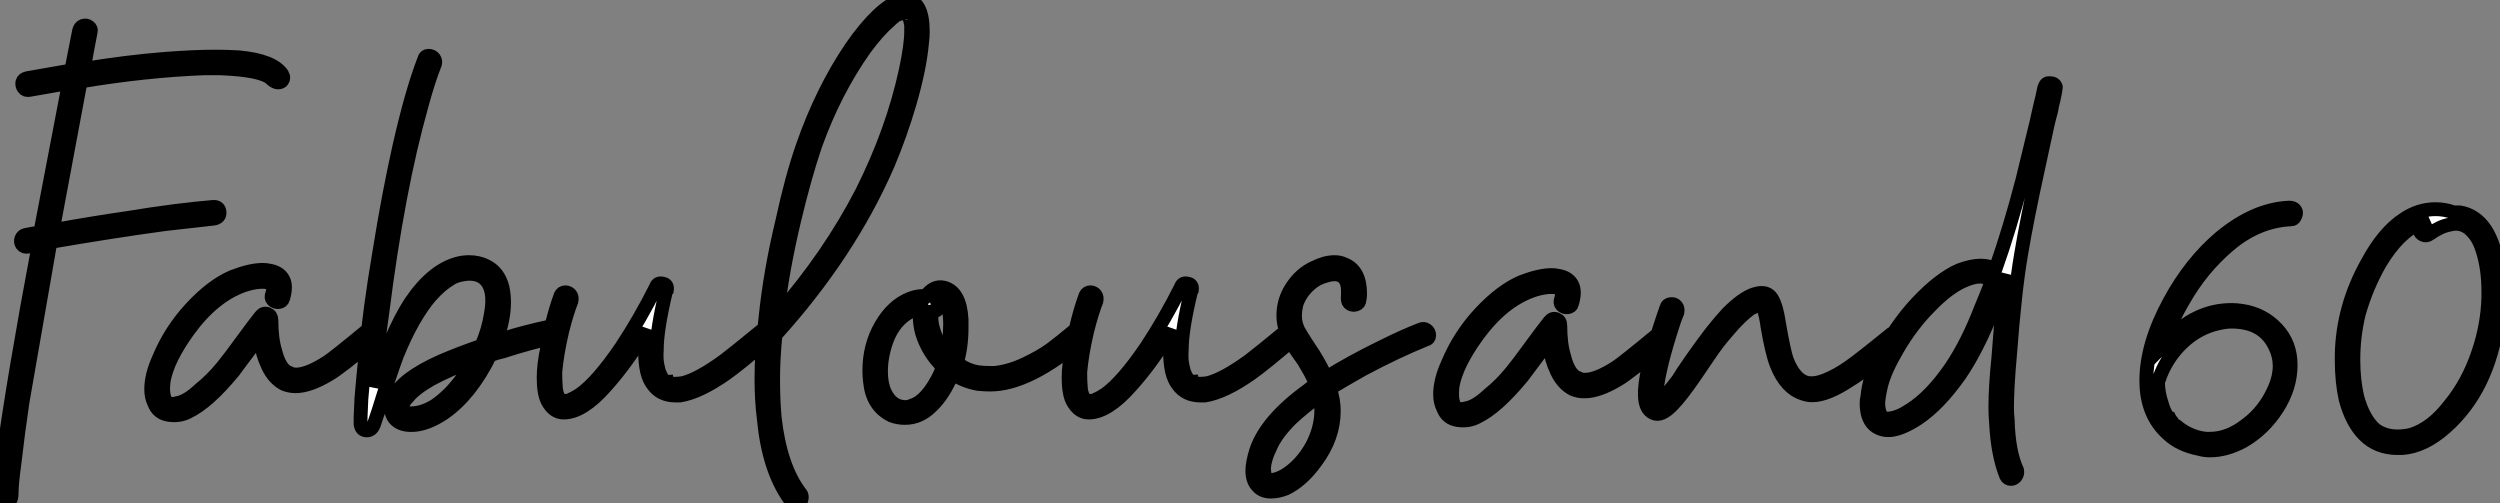
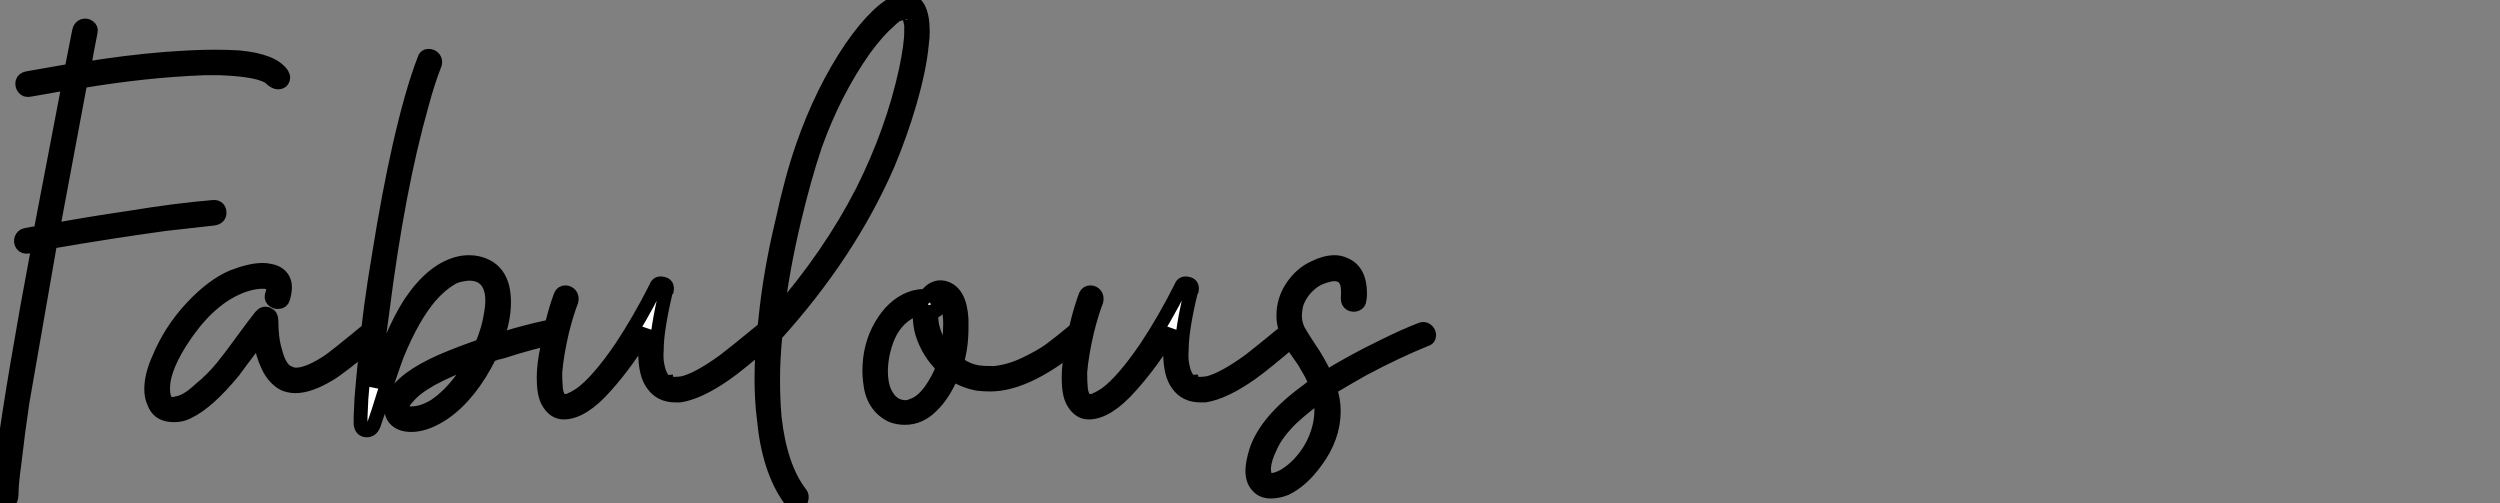
<svg xmlns="http://www.w3.org/2000/svg" viewBox="0 1.002 180.54 36.34">
  <rect x="0" y="1.002" width="180.54" height="36.34" fill="#808080" stroke="none" />
  <path d="M2.02-12.82L2.02-12.82Q1.74-12.77 1.60-12.96Q1.46-13.16 1.54-13.38Q1.62-13.61 1.85-13.66L1.85-13.66Q2.41-13.78 2.91-13.83L2.91-13.83Q3.98-19.38 4.98-24.64L4.98-24.64Q3.75-24.42 2.13-24.14L2.13-24.14Q1.85-24.08 1.71-24.28Q1.57-24.47 1.62-24.70Q1.68-24.92 1.96-24.98L1.96-24.98Q3.58-25.26 5.15-25.54L5.15-25.54Q5.43-26.99 5.71-28.39L5.71-28.39Q5.77-28.67 5.99-28.76Q6.22-28.84 6.41-28.70Q6.61-28.56 6.55-28.34L6.55-28.34Q6.27-26.94 6.05-25.65L6.05-25.65Q9.07-26.15 11.93-26.38L11.93-26.38Q14.06-26.54 15.46-26.54L15.46-26.54Q16.41-26.54 17.25-26.49L17.25-26.49Q19.71-26.26 20.38-25.26L20.38-25.26Q20.55-24.98 20.33-24.75L20.33-24.75Q19.99-24.53 19.54-24.98L19.54-24.98Q18.82-25.59 15.85-25.70L15.85-25.70Q15.46-25.70 14.78-25.70L14.78-25.70Q10.53-25.54 5.82-24.75L5.82-24.75Q4.76-19.10 3.81-14L3.81-14Q6.55-14.50 9.30-14.90L9.30-14.90Q12.71-15.46 15.34-15.68L15.34-15.68Q15.79-15.74 15.85-15.34L15.85-15.34Q15.90-14.90 15.40-14.84L15.40-14.84Q12.88-14.56 11.93-14.45L11.93-14.45Q8.18-13.94 3.64-13.16L3.64-13.16Q2.58-7.11 1.62-1.57L1.62-1.57Q1.29 0.67 1.06 2.69L1.06 2.69Q0.84 4.31 0.84 4.93L0.84 4.93Q0.84 5.38 0.73 5.49Q0.62 5.60 0.34 5.60L0.34 5.60Q0 5.60 0 5.15L0 5.15Q0 4.98 0 4.87L0 4.87Q0 4.03 0.22 2.30L0.22 2.30Q1.01-3.47 2.80-12.99L2.80-12.99Q2.41-12.88 2.02-12.82ZM26.66-6.89L26.66-6.89Q26.88-7.06 27.10-6.97Q27.33-6.89 27.36-6.66Q27.38-6.44 27.22-6.27L27.22-6.27Q24.47-3.98 23.74-3.58L23.74-3.58Q22.34-2.74 21.34-2.74L21.34-2.74Q20.89-2.74 20.50-2.91L20.50-2.91Q19.77-3.30 19.35-4.20Q18.93-5.10 18.87-5.82L18.87-5.82Q18.82-6.10 18.82-6.44L18.82-6.44Q18.54-6.05 18.20-5.60L18.20-5.60Q17.30-4.42 16.86-3.81L16.86-3.81Q15.01-1.57 13.61-0.90L13.61-0.90Q12.99-0.56 12.21-0.67Q11.42-0.78 11.14-1.51L11.14-1.51Q10.92-1.96 10.92-2.52L10.92-2.52Q10.92-3.53 11.48-4.76L11.48-4.76Q12.32-6.78 13.83-8.40L13.83-8.40Q15.34-10.02 16.80-10.64L16.80-10.64Q18.09-11.14 18.98-11.14L18.98-11.14Q19.21-11.14 19.43-11.09L19.43-11.09Q20.16-10.98 20.44-10.47L20.44-10.47Q20.72-9.97 20.44-9.07L20.44-9.07Q20.38-8.85 20.13-8.82Q19.88-8.79 19.71-8.96Q19.54-9.13 19.66-9.41L19.66-9.41Q19.88-10.19 19.32-10.25L19.32-10.25Q18.59-10.36 17.58-10.02L17.58-10.02Q15.40-9.24 13.61-6.78L13.61-6.78Q12.10-4.70 11.82-3.14L11.82-3.14Q11.70-2.24 11.93-1.74L11.93-1.74Q12.21-1.34 12.77-1.51L12.77-1.51Q13.50-1.62 14.45-2.52L14.45-2.52Q15.29-3.19 16.07-4.14L16.07-4.14Q16.58-4.76 17.47-5.99Q18.37-7.22 18.82-7.78L18.82-7.78Q19.04-8.06 19.32-7.95Q19.60-7.84 19.60-7.50L19.60-7.50Q19.60-6.16 19.88-5.26L19.88-5.26Q20.22-3.92 20.89-3.70L20.89-3.70Q21.11-3.58 21.39-3.58L21.39-3.58Q22.23-3.58 23.63-4.48L23.63-4.48Q24.08-4.76 26.66-6.89ZM40.04-7.11L40.04-7.11Q40.26-7.17 40.40-7Q40.54-6.83 40.49-6.58Q40.43-6.33 40.21-6.27L40.21-6.27Q40.15-6.27 40.04-6.27L40.04-6.27Q38.25-5.88 36.34-5.26L36.34-5.26Q35.84-5.15 35.39-4.98L35.39-4.98Q33.99-2.13 32.03-0.78L32.03-0.78Q30.86 0 29.85 0.06L29.85 0.06Q28.78 0.11 28.39-0.56L28.39-0.56Q28.11-1.12 28.34-1.74L28.34-1.74Q28.62-2.52 29.57-3.25L29.57-3.25Q30.46-3.92 31.86-4.54L31.86-4.54Q33.15-5.10 34.78-5.66L34.78-5.66Q35.28-6.83 35.45-7.95L35.45-7.95Q35.62-8.85 35.50-9.52L35.50-9.52Q35.22-10.86 33.88-10.86L33.88-10.86Q33.66-10.86 33.43-10.81L33.43-10.81Q32.98-10.75 32.59-10.53Q32.20-10.30 31.81-9.97L31.81-9.97Q31.42-9.63 31.08-9.24L31.08-9.24Q29.79-7.73 28.67-4.98L28.67-4.98Q28.11-3.47 27.33-0.95L27.33-0.95Q27.05-0.11 26.99 0.06L26.99 0.06Q26.82 0.45 26.49 0.45L26.49 0.45Q26.10 0.45 26.04 0L26.04 0Q26.04-0.22 26.04-0.50L26.04-0.50Q26.04-0.62 26.10-1.85L26.10-1.85Q26.21-3.19 26.38-4.87L26.38-4.87Q26.71-8.40 27.38-12.32L27.38-12.32Q28.06-16.58 28.84-20.05L28.84-20.05Q29.74-24.02 30.63-26.32L30.63-26.32Q30.69-26.60 30.94-26.60Q31.19-26.60 31.33-26.43Q31.47-26.26 31.42-26.04L31.42-26.04Q30.91-24.75 30.46-23.07L30.46-23.07Q28.73-16.97 27.61-8.06L27.61-8.06Q27.16-4.93 26.99-2.69L26.99-2.69Q28.28-6.66 29.62-8.74L29.62-8.74Q31.19-11.09 33.04-11.59L33.04-11.59Q33.43-11.70 33.88-11.70L33.88-11.70Q34.55-11.70 35.11-11.42L35.11-11.42Q36.01-10.98 36.29-9.86L36.29-9.86Q36.40-9.35 36.40-8.79L36.40-8.79Q36.40-7.56 35.84-5.99L35.84-5.99Q36.46-6.22 37.24-6.44L37.24-6.44Q38.86-6.89 40.04-7.11ZM34.22-4.59L34.22-4.59Q32.48-3.98 31.14-3.25L31.14-3.25Q29.96-2.58 29.46-1.96L29.46-1.96Q29.29-1.79 29.18-1.62L29.18-1.62Q29.06-1.40 29.09-1.12Q29.12-0.84 29.40-0.78L29.40-0.78Q29.51-0.78 29.68-0.78L29.68-0.78Q30.52-0.78 31.42-1.34L31.42-1.34Q32.42-2.02 33.26-3.14L33.26-3.14Q33.82-3.81 34.22-4.59ZM55.61-6.22L55.61-6.22Q53.31-4.26 52.42-3.64L52.42-3.64Q50.51-2.30 49.11-2.07L49.11-2.07Q48.94-2.07 48.78-2.07L48.78-2.07Q47.71-2.07 47.15-2.86L47.15-2.86Q46.59-3.58 46.59-5.21L46.59-5.21Q46.59-5.99 46.70-6.83L46.70-6.83Q45.30-4.48 43.74-2.74L43.74-2.74Q42.06-0.84 40.71-0.84L40.71-0.84Q39.98-0.84 39.54-1.68L39.54-1.68Q39.26-2.24 39.26-3.36L39.26-3.36Q39.26-4.31 39.54-5.60L39.54-5.60Q39.87-7.62 40.49-9.30L40.49-9.30Q40.60-9.52 40.82-9.52Q41.05-9.52 41.19-9.35Q41.33-9.18 41.27-8.90L41.27-8.90Q40.94-8.06 40.60-6.72L40.60-6.72Q40.21-5.04 40.10-3.75L40.10-3.75Q40.10-3.08 40.15-2.52L40.15-2.52Q40.21-2.07 40.43-1.79L40.43-1.79Q40.49-1.74 40.54-1.74L40.54-1.74Q40.66-1.68 40.77-1.68L40.77-1.68Q40.77-1.68 40.82-1.68L40.82-1.68Q40.88-1.68 40.94-1.68L40.94-1.68Q41.05-1.68 41.16-1.74L41.16-1.74Q41.22-1.79 41.38-1.85L41.38-1.85Q41.61-1.96 41.94-2.18L41.94-2.18Q43.18-3.08 44.86-5.54L44.86-5.54Q46.20-7.56 47.38-9.91L47.38-9.91Q47.49-10.25 47.88-10.14L47.88-10.14Q48.22-10.08 48.16-9.69L48.16-9.69Q48.16-9.69 48.10-9.63L48.10-9.63Q47.43-6.83 47.43-5.38L47.43-5.38Q47.38-4.70 47.49-4.20L47.49-4.20Q47.54-3.98 47.60-3.75L47.60-3.75Q47.66-3.64 47.71-3.53L47.71-3.53Q47.71-3.47 47.77-3.39Q47.82-3.30 47.94-3.19L47.94-3.19Q47.99-3.14 48.02-3.11Q48.05-3.08 48.10-3.08L48.10-3.08Q48.10-3.02 48.10-3.02L48.10-3.02L48.27-2.97Q48.72-2.86 49.34-2.97L49.34-2.97Q50.46-3.25 52.30-4.59L52.30-4.59Q52.98-5.10 55.16-6.89L55.16-6.89Q55.55-7.22 55.78-6.66L55.78-6.66Q55.89-6.38 55.61-6.22ZM57.79 4.98L57.79 4.98Q57.90 5.10 57.90 5.26L57.90 5.26Q57.90 5.71 57.46 5.71L57.46 5.71Q57.29 5.71 57.12 5.54L57.12 5.54Q57.06 5.43 57.01 5.38L57.01 5.38Q55.50 3.25 55.16-0.39L55.16-0.39Q54.99-1.74 54.99-3.25L54.99-3.25Q54.99-5.26 55.27-7.56L55.27-7.56Q55.61-10.98 56.50-14.67L56.50-14.67Q57.18-17.81 57.96-20.05L57.96-20.05Q59.36-24.08 61.49-27.22L61.49-27.22Q62.50-28.67 63.39-29.51L63.39-29.51Q64.34-30.41 65.07-30.58L65.07-30.58Q65.24-30.63 65.35-30.63L65.35-30.63Q66.64-30.63 66.64-28.34L66.64-28.34Q66.64-27.94 66.58-27.50L66.58-27.50Q66.42-25.70 65.69-23.18L65.69-23.18Q65.02-20.89 64.12-18.76L64.12-18.76Q61.32-12.32 56-6.44L56-6.44Q55.83-4.70 55.83-3.25L55.83-3.25Q55.83-1.79 55.94-0.50L55.94-0.50Q56.34 3.08 57.79 4.98ZM65.13-29.74L65.13-29.74Q65.02-29.68 64.96-29.62L64.96-29.62Q64.74-29.57 64.62-29.46L64.62-29.46Q64.40-29.29 64.23-29.12L64.23-29.12Q63.39-28.39 62.44-27.10L62.44-27.10Q60.26-24.02 58.86-20.10L58.86-20.10Q58.07-17.75 57.34-14.67L57.34-14.67Q56.50-11.14 56.11-7.84L56.11-7.84Q59.92-12.21 62.27-16.80L62.27-16.80Q64.46-21.17 65.41-25.54L65.41-25.54Q65.80-27.38 65.80-28.34L65.80-28.34Q65.80-28.62 65.80-28.84L65.80-28.84Q65.74-29.12 65.69-29.34L65.69-29.34L65.69-29.34Q65.69-29.40 65.69-29.46L65.69-29.46Q65.63-29.57 65.58-29.62L65.58-29.62Q65.63-29.57 65.63-29.57Q65.63-29.57 65.60-29.62Q65.58-29.68 65.52-29.68L65.52-29.68L65.58-29.68Q65.58-29.68 65.52-29.74L65.52-29.74Q65.46-29.74 65.46-29.74L65.46-29.74L65.46-29.74L65.46-29.74Q65.46-29.74 65.41-29.74L65.41-29.74Q65.35-29.79 65.35-29.79L65.35-29.79Q65.24-29.74 65.18-29.74L65.18-29.74Q65.13-29.74 65.13-29.74ZM65.46-29.74L65.46-29.74ZM67.70-8.79L67.70-8.79Q67.93-8.46 67.65-8.23L67.65-8.23Q67.48-8.12 67.31-8.12L67.31-8.12Q67.26-7.95 67.26-7.73L67.26-7.73Q67.26-7 67.65-6.16L67.65-6.16Q67.93-5.54 68.38-5.04L68.38-5.04Q68.60-5.88 68.60-6.78L68.60-6.78Q68.66-7.73 68.49-8.34L68.49-8.34Q68.38-8.68 68.26-8.85L68.26-8.85Q68.21-8.90 68.21-8.90L68.21-8.90Q68.15-8.96 68.15-8.96L68.15-8.96L68.10-8.96L68.10-9.02Q67.98-9.02 67.87-9.02L67.87-9.02Q67.82-8.96 67.76-8.96L67.76-8.96Q67.70-8.96 67.70-8.90L67.70-8.90Q67.70-8.90 67.70-8.90L67.70-8.90Q67.65-8.90 67.65-8.90L67.65-8.90Q67.65-8.85 67.70-8.79ZM66.86-9.24L66.86-9.24Q67.42-10.02 68.15-9.86L68.15-9.86Q69.33-9.58 69.44-7.56L69.44-7.56Q69.44-7.28 69.44-6.94L69.44-6.94Q69.44-5.60 69.10-4.42L69.10-4.42Q69.22-4.31 69.33-4.26L69.33-4.26Q69.94-3.86 70.62-3.75L70.62-3.75Q71.01-3.70 71.40-3.70L71.40-3.70Q71.68-3.70 71.85-3.70L71.85-3.70Q72.91-3.81 74.03-4.34Q75.15-4.87 75.88-5.40Q76.61-5.94 77.67-6.83L77.67-6.83Q78.06-7.17 78.29-6.72L78.29-6.72Q78.46-6.44 78.23-6.22L78.23-6.22Q74.31-2.86 71.51-2.86L71.51-2.86Q71.06-2.86 70.62-2.91L70.62-2.91Q69.66-3.08 68.77-3.64L68.77-3.64Q68.15-2.13 67.26-1.29L67.26-1.29Q66.42-0.45 65.35-0.45L65.35-0.45Q64.85-0.45 64.40-0.62L64.40-0.62Q63.00-1.29 62.83-3.08L62.83-3.08Q62.78-3.47 62.78-3.86L62.78-3.86Q62.78-5.66 63.62-7.11L63.62-7.11Q64.46-8.57 65.74-9.07L65.74-9.07Q66.36-9.30 66.86-9.24ZM68.10-4.14L68.10-4.14Q67.03-5.15 66.58-6.61L66.58-6.61Q66.42-7.22 66.42-7.78L66.42-7.78Q66.42-8.12 66.47-8.40L66.47-8.40Q66.36-8.40 66.25-8.34L66.25-8.34Q66.08-8.29 65.86-8.18L65.86-8.18Q64.57-7.56 64.01-5.99L64.01-5.99Q63.62-4.87 63.62-3.81L63.62-3.81Q63.62-2.91 63.90-2.30L63.90-2.30Q64.40-1.23 65.41-1.23L65.41-1.23Q65.63-1.23 65.86-1.34L65.86-1.34Q66.98-1.68 67.93-3.70L67.93-3.70Q67.98-3.92 68.10-4.14ZM93.52-6.22L93.52-6.22Q91.22-4.26 90.33-3.64L90.33-3.64Q88.42-2.30 87.02-2.07L87.02-2.07Q86.86-2.07 86.69-2.07L86.69-2.07Q85.62-2.07 85.06-2.86L85.06-2.86Q84.50-3.58 84.50-5.21L84.50-5.21Q84.50-5.99 84.62-6.83L84.62-6.83Q83.22-4.48 81.65-2.74L81.65-2.74Q79.97-0.84 78.62-0.84L78.62-0.84Q77.90-0.84 77.45-1.68L77.45-1.68Q77.17-2.24 77.17-3.36L77.17-3.36Q77.17-4.31 77.45-5.60L77.45-5.60Q77.78-7.62 78.40-9.30L78.40-9.30Q78.51-9.52 78.74-9.52Q78.96-9.52 79.10-9.35Q79.24-9.18 79.18-8.90L79.18-8.90Q78.85-8.06 78.51-6.72L78.51-6.72Q78.12-5.04 78.01-3.75L78.01-3.75Q78.01-3.08 78.06-2.52L78.06-2.52Q78.12-2.07 78.34-1.79L78.34-1.79Q78.40-1.74 78.46-1.74L78.46-1.74Q78.57-1.68 78.68-1.68L78.68-1.68Q78.68-1.68 78.74-1.68L78.74-1.68Q78.79-1.68 78.85-1.68L78.85-1.68Q78.96-1.68 79.07-1.74L79.07-1.74Q79.13-1.79 79.30-1.85L79.30-1.85Q79.52-1.96 79.86-2.18L79.86-2.18Q81.09-3.08 82.77-5.54L82.77-5.54Q84.11-7.56 85.29-9.91L85.29-9.91Q85.40-10.25 85.79-10.14L85.79-10.14Q86.13-10.08 86.07-9.69L86.07-9.69Q86.07-9.69 86.02-9.63L86.02-9.63Q85.34-6.83 85.34-5.38L85.34-5.38Q85.29-4.70 85.40-4.20L85.40-4.20Q85.46-3.98 85.51-3.75L85.51-3.75Q85.57-3.64 85.62-3.53L85.62-3.53Q85.62-3.47 85.68-3.39Q85.74-3.30 85.85-3.19L85.85-3.19Q85.90-3.14 85.93-3.11Q85.96-3.08 86.02-3.08L86.02-3.08Q86.02-3.02 86.02-3.02L86.02-3.02L86.18-2.97Q86.63-2.86 87.25-2.97L87.25-2.97Q88.37-3.25 90.22-4.59L90.22-4.59Q90.89-5.10 93.07-6.89L93.07-6.89Q93.46-7.22 93.69-6.66L93.69-6.66Q93.80-6.38 93.52-6.22ZM98.17-8.96L98.17-8.96Q98.17-8.74 97.94-8.65Q97.72-8.57 97.52-8.68Q97.33-8.79 97.33-9.07L97.33-9.07Q97.38-9.80 97.27-10.19L97.27-10.19Q97.10-10.64 96.77-10.75L96.77-10.75Q96.38-10.92 95.70-10.70L95.70-10.70Q95.09-10.53 94.64-10.14L94.64-10.14Q93.91-9.52 93.63-8.68L93.63-8.68Q93.52-8.23 93.52-7.84L93.52-7.84Q93.52-7.34 93.69-6.94L93.69-6.94Q93.74-6.72 94.86-5.04L94.86-5.04Q95.42-4.14 95.76-3.36L95.76-3.36Q97.55-4.48 99.85-5.60L99.85-5.60Q101.42-6.38 102.59-6.83L102.59-6.83Q102.82-6.94 103.01-6.80Q103.21-6.66 103.21-6.41Q103.21-6.16 102.93-6.10L102.93-6.10Q100.86-5.26 98.45-3.98L98.45-3.98Q97.05-3.19 96.04-2.58L96.04-2.58Q96.32-1.74 96.32-0.95L96.32-0.95Q96.32 0.95 95.03 2.69L95.03 2.69Q94.02 4.09 92.85 4.65L92.85 4.65Q92.29 4.87 91.78 4.87L91.78 4.87Q91.17 4.87 90.83 4.48L90.83 4.48Q90.44 4.09 90.44 3.36L90.44 3.36Q90.44 2.80 90.72 1.90L90.72 1.90Q91.45-0.28 94.47-2.46L94.47-2.46Q94.75-2.69 95.03-2.91L95.03-2.91Q94.75-3.58 94.30-4.31L94.30-4.31Q94.19-4.54 93.74-5.15Q93.30-5.77 93.13-6.16L93.13-6.16Q92.68-7 92.68-7.84L92.68-7.84Q92.68-8.90 93.24-9.80L93.24-9.80Q93.91-10.86 94.92-11.31L94.92-11.31Q95.70-11.70 96.38-11.70L96.38-11.70Q96.77-11.70 97.10-11.54L97.10-11.54Q98.22-11.09 98.22-9.41L98.22-9.41Q98.22-9.18 98.17-8.96ZM91.62 4.03L91.62 4.03Q91.73 4.09 91.90 4.03L91.90 4.03Q92.29 3.98 92.79 3.70L92.79 3.70Q93.97 2.97 94.75 1.57L94.75 1.57Q95.42 0.28 95.42-1.01L95.42-1.01Q95.42-1.57 95.31-2.07L95.31-2.07Q94.14-1.23 93.24-0.39L93.24-0.39Q92.12 0.73 91.73 1.68L91.73 1.68Q91.34 2.46 91.28 3.14L91.28 3.14Q91.28 3.47 91.34 3.70L91.34 3.70Q91.39 3.98 91.62 4.03Z" fill="white" stroke="black" transform="translate(0 0) scale(1 1) translate(0 31.632)" />
-   <path d="M16.13-6.89L16.13-6.89Q16.35-7.06 16.58-6.97Q16.80-6.89 16.83-6.66Q16.86-6.44 16.69-6.27L16.69-6.27Q13.94-3.98 13.22-3.58L13.22-3.58Q11.82-2.74 10.81-2.74L10.81-2.74Q10.36-2.74 9.97-2.91L9.97-2.91Q9.24-3.30 8.82-4.20Q8.40-5.10 8.34-5.82L8.34-5.82Q8.29-6.10 8.29-6.44L8.29-6.44Q8.01-6.05 7.67-5.60L7.67-5.60Q6.78-4.42 6.33-3.81L6.33-3.81Q4.48-1.57 3.08-0.90L3.08-0.90Q2.46-0.56 1.68-0.67Q0.90-0.78 0.62-1.51L0.62-1.51Q0.39-1.96 0.39-2.52L0.39-2.52Q0.39-3.53 0.95-4.76L0.95-4.76Q1.79-6.78 3.30-8.40L3.30-8.40Q4.82-10.02 6.27-10.64L6.27-10.64Q7.56-11.14 8.46-11.14L8.46-11.14Q8.68-11.14 8.90-11.09L8.90-11.09Q9.63-10.98 9.91-10.47L9.91-10.47Q10.19-9.97 9.91-9.07L9.91-9.07Q9.86-8.85 9.60-8.82Q9.35-8.79 9.18-8.96Q9.02-9.13 9.13-9.41L9.13-9.41Q9.35-10.19 8.79-10.25L8.79-10.25Q8.06-10.36 7.06-10.02L7.06-10.02Q4.87-9.24 3.08-6.78L3.08-6.78Q1.57-4.70 1.29-3.14L1.29-3.14Q1.18-2.24 1.40-1.74L1.40-1.74Q1.68-1.34 2.24-1.51L2.24-1.51Q2.97-1.62 3.92-2.52L3.92-2.52Q4.76-3.19 5.54-4.14L5.54-4.14Q6.05-4.76 6.94-5.99Q7.84-7.22 8.29-7.78L8.29-7.78Q8.51-8.06 8.79-7.95Q9.07-7.84 9.07-7.50L9.07-7.50Q9.07-6.16 9.35-5.26L9.35-5.26Q9.69-3.92 10.36-3.70L10.36-3.70Q10.58-3.58 10.86-3.58L10.86-3.58Q11.70-3.58 13.10-4.48L13.10-4.48Q13.55-4.76 16.13-6.89ZM32.98-6.89L32.98-6.89Q33.21-7.06 33.43-6.97Q33.66-6.89 33.68-6.66Q33.71-6.44 33.54-6.27L33.54-6.27Q30.97-4.14 30.02-3.58L30.02-3.58Q28.34-2.46 27.27-2.46L27.27-2.46Q26.94-2.46 26.60-2.58L26.60-2.58Q25.37-2.97 24.70-4.65L24.70-4.65Q24.36-5.49 24.02-7.50L24.02-7.50L24.02-7.50L24.02-7.56Q23.86-8.51 23.69-8.90L23.69-8.90Q23.63-8.96 23.63-9.02L23.63-9.02L23.58-9.02Q23.58-9.02 23.52-9.02L23.52-9.02Q23.46-9.02 23.41-8.96L23.41-8.96L23.30-8.96Q23.18-8.90 23.13-8.90L23.13-8.90Q23.02-8.79 22.85-8.74L22.85-8.74Q22.74-8.68 22.62-8.57L22.62-8.57Q22.46-8.46 22.34-8.34L22.34-8.34Q21.84-7.90 21.28-7.25Q20.72-6.61 20.44-6.24Q20.16-5.88 19.52-4.93Q18.87-3.98 18.76-3.81L18.76-3.81Q17.75-2.35 17.19-1.79L17.19-1.79Q16.35-0.90 15.79-1.18L15.79-1.18Q15.18-1.46 15.18-2.52L15.18-2.52Q15.18-2.63 15.18-2.80L15.18-2.80Q15.23-3.75 15.62-5.26L15.62-5.26Q16.13-7.06 16.74-8.79L16.74-8.79Q16.80-9.02 17.05-9.04Q17.30-9.07 17.44-8.90Q17.58-8.74 17.53-8.46L17.53-8.46Q17.25-7.78 16.97-6.83L16.97-6.83Q16.52-5.38 16.30-4.37L16.30-4.37Q16.13-3.64 16.07-3.14L16.07-3.14Q16.02-2.86 16.02-2.58L16.02-2.58Q16.02-2.46 16.02-2.38Q16.02-2.30 16.02-2.24L16.02-2.24Q16.07-2.07 16.13-1.96L16.13-1.96Q16.24-2.07 16.35-2.18L16.35-2.18Q16.74-2.46 17.58-3.58L17.58-3.58Q17.81-3.98 18.59-5.10Q19.38-6.22 19.96-6.97Q20.55-7.73 21.17-8.40L21.17-8.40Q22.23-9.46 23.04-9.74Q23.86-10.02 24.25-9.58L24.25-9.58Q24.64-9.13 24.86-7.67L24.86-7.67Q25.20-5.71 25.42-5.04L25.42-5.04Q25.98-3.58 26.88-3.36L26.88-3.36Q27.44-3.25 28.17-3.53L28.17-3.53Q29.01-3.86 29.90-4.48L29.90-4.48Q30.63-4.98 32.98-6.89ZM42.06 2.97L42.06 2.97Q42.11 3.19 41.97 3.39Q41.83 3.58 41.61 3.58Q41.38 3.58 41.27 3.36L41.27 3.36Q40.66 1.85 40.54-0.45L40.54-0.45Q40.49-1.01 40.49-1.62L40.49-1.62Q40.49-3.08 40.71-5.21L40.71-5.21Q40.94-8.34 41.10-9.74L41.10-9.74Q41.16-10.47 41.27-11.20L41.27-11.20Q40.71-9.58 40.10-8.12L40.10-8.12Q39.09-5.66 37.91-3.92L37.91-3.92Q36.40-1.79 34.89-0.78L34.89-0.78Q33.60 0.06 32.76 0.06L32.76 0.06Q32.31 0.06 31.92-0.17L31.92-0.17Q31.19-0.62 31.19-1.90L31.19-1.90Q31.19-2.13 31.25-2.35L31.25-2.35Q31.36-3.70 32.14-5.21L32.14-5.21Q33.26-7.45 34.83-9.13L34.83-9.13Q36.46-10.86 37.86-11.48L37.86-11.48Q38.75-11.82 39.42-11.82L39.42-11.82Q40.10-11.82 40.49-11.54L40.49-11.54Q41.55-14.56 42.45-18.03L42.45-18.03Q42.78-19.43 43.46-22.18L43.46-22.18Q43.74-23.46 43.90-24.08L43.90-24.08Q44.02-24.75 44.07-24.75L44.07-24.75Q44.13-25.03 44.46-25.00Q44.80-24.98 44.86-24.70L44.86-24.70Q44.86-24.58 44.69-23.80L44.69-23.80Q44.58-23.41 44.52-23.02L44.52-23.02Q44.35-22.40 44.24-21.90L44.24-21.90Q43.90-20.38 43.62-19.04L43.62-19.04Q42.78-15.23 42.34-12.60L42.34-12.60Q41.89-9.97 41.55-5.43L41.55-5.43Q41.33-3.02 41.33-1.57L41.33-1.57Q41.33-1.12 41.38-0.67L41.38-0.67Q41.44 1.62 42.06 2.97ZM40.21-10.64L40.21-10.64Q39.93-11.03 39.37-11.03L39.37-11.03Q38.86-11.03 38.14-10.70L38.14-10.70Q37.02-10.19 35.78-8.90L35.78-8.90Q34.44-7.56 33.43-5.82L33.43-5.82Q32.54-4.31 32.26-3.25L32.26-3.25Q32.09-2.58 32.03-1.96L32.03-1.96Q32.03-0.67 32.82-0.78L32.82-0.78Q33.49-0.84 34.33-1.40L34.33-1.40Q35.84-2.35 37.30-4.48L37.30-4.48Q38.47-6.22 39.42-8.68L39.42-8.68Q39.82-9.63 40.21-10.64Z" fill="white" stroke="black" transform="translate(104 0) scale(1 1) translate(-0.392 32.007)" />
-   <path d="M2.52-3.92L2.52-3.92Q2.52-3.02 2.80-2.24L2.80-2.24Q2.91-1.79 3.19-1.34L3.19-1.34Q3.25-1.29 3.25-1.23L3.25-1.23Q3.30-1.18 3.36-1.18L3.36-1.18Q3.42-1.06 3.53-0.95L3.53-0.95Q3.58-0.84 3.67-0.76Q3.75-0.67 3.81-0.67L3.81-0.67Q4.82 0.17 5.99 0.28L5.99 0.28Q6.10 0.28 6.27 0.28L6.27 0.28Q7.62 0.28 8.90-0.73L8.90-0.73Q9.58-1.23 10.08-1.88Q10.58-2.52 10.95-3.36Q11.31-4.20 11.31-4.98L11.31-4.98Q11.31-5.71 10.98-6.38L10.98-6.38Q10.14-8.18 7.84-8.18L7.84-8.18Q7.39-8.18 6.89-8.06L6.89-8.06Q5.38-7.73 4.23-6.61Q3.08-5.49 2.58-3.98L2.58-3.98Q2.58-3.92 2.52-3.92ZM11.98-16.41L11.98-16.41Q12.43-16.41 12.49-16.07L12.49-16.07Q12.49-15.90 12.40-15.74Q12.32-15.57 12.15-15.57L12.15-15.57Q9.74-15.46 7.70-13.75Q5.66-12.04 4.31-9.63L4.31-9.63Q3.36-8.01 2.91-6.44L2.91-6.44Q3.08-6.61 3.19-6.78L3.19-6.78Q5.21-9.02 7.84-9.02L7.84-9.02Q8.18-9.02 8.57-8.96L8.57-8.96Q10.08-8.74 11.09-7.67Q12.10-6.61 12.10-5.04L12.10-5.04Q12.10-3.42 11.12-1.90Q10.14-0.39 8.68 0.45L8.68 0.45Q7.45 1.12 6.27 1.12L6.27 1.12Q5.88 1.12 5.49 1.01L5.49 1.01Q4.09 0.73 3.25-0.06L3.25-0.06Q1.68-1.46 1.68-3.92L1.68-3.92Q1.68-6.55 3.36-9.63L3.36-9.63Q4.87-12.43 7.06-14.28L7.06-14.28Q9.52-16.30 11.98-16.41ZM23.86-16.07L23.86-16.07Q24.08-16.07 24.30-16.07L24.30-16.07Q25.42-15.90 26.15-14.84L26.15-14.84Q26.88-13.72 27.10-11.87L27.10-11.87Q27.22-11.09 27.22-10.25L27.22-10.25Q27.22-9.24 27.05-8.23L27.05-8.23Q26.38-3.30 23.30-0.56L23.30-0.56Q21.73 0.84 20.16 0.95L20.16 0.95Q19.99 0.95 19.82 0.95L19.82 0.95Q18.37 0.95 17.42 0L17.42 0Q16.52-0.90 16.07-2.58L16.07-2.58Q15.79-3.86 15.79-5.38L15.79-5.38Q15.79-5.60 15.79-5.77L15.79-5.77Q15.85-9.24 17.64-12.43L17.64-12.43Q18.82-14.62 20.27-15.57L20.27-15.57Q21.34-16.30 22.57-16.30L22.57-16.30Q23.24-16.30 23.86-16.07ZM22.06-15.46L22.06-15.46Q21.73-15.40 21.45-15.29L21.45-15.29Q19.88-14.62 18.54-12.38L18.54-12.38Q17.58-10.70 17.02-8.74L17.02-8.74Q16.63-7.11 16.63-5.43L16.63-5.43Q16.63-3.98 16.91-2.74L16.91-2.74Q17.36-1.12 18.20-0.39L18.20-0.39Q18.87 0.11 19.82 0.11L19.82 0.11Q20.27 0.11 20.78 0L20.78 0Q22.29-0.45 23.58-2.13L23.58-2.13Q24.92-3.75 25.65-5.94L25.65-5.94Q26.32-7.90 26.38-9.91L26.38-9.91Q26.38-10.14 26.38-10.36L26.38-10.36Q26.38-11.98 25.98-13.27L25.98-13.27Q25.76-14 25.42-14.45L25.42-14.45Q25.03-14.95 24.64-15.12L24.64-15.12Q24.14-15.34 23.58-15.18L23.58-15.18Q22.90-15.06 22.12-14.50L22.12-14.50Q21.90-14.34 21.67-14.45Q21.45-14.56 21.42-14.76Q21.39-14.95 21.56-15.12L21.56-15.12Q21.84-15.29 22.06-15.46Z" fill="white" stroke="black" transform="translate(154 0) scale(1 1) translate(-0.68 32.408)" />
</svg>